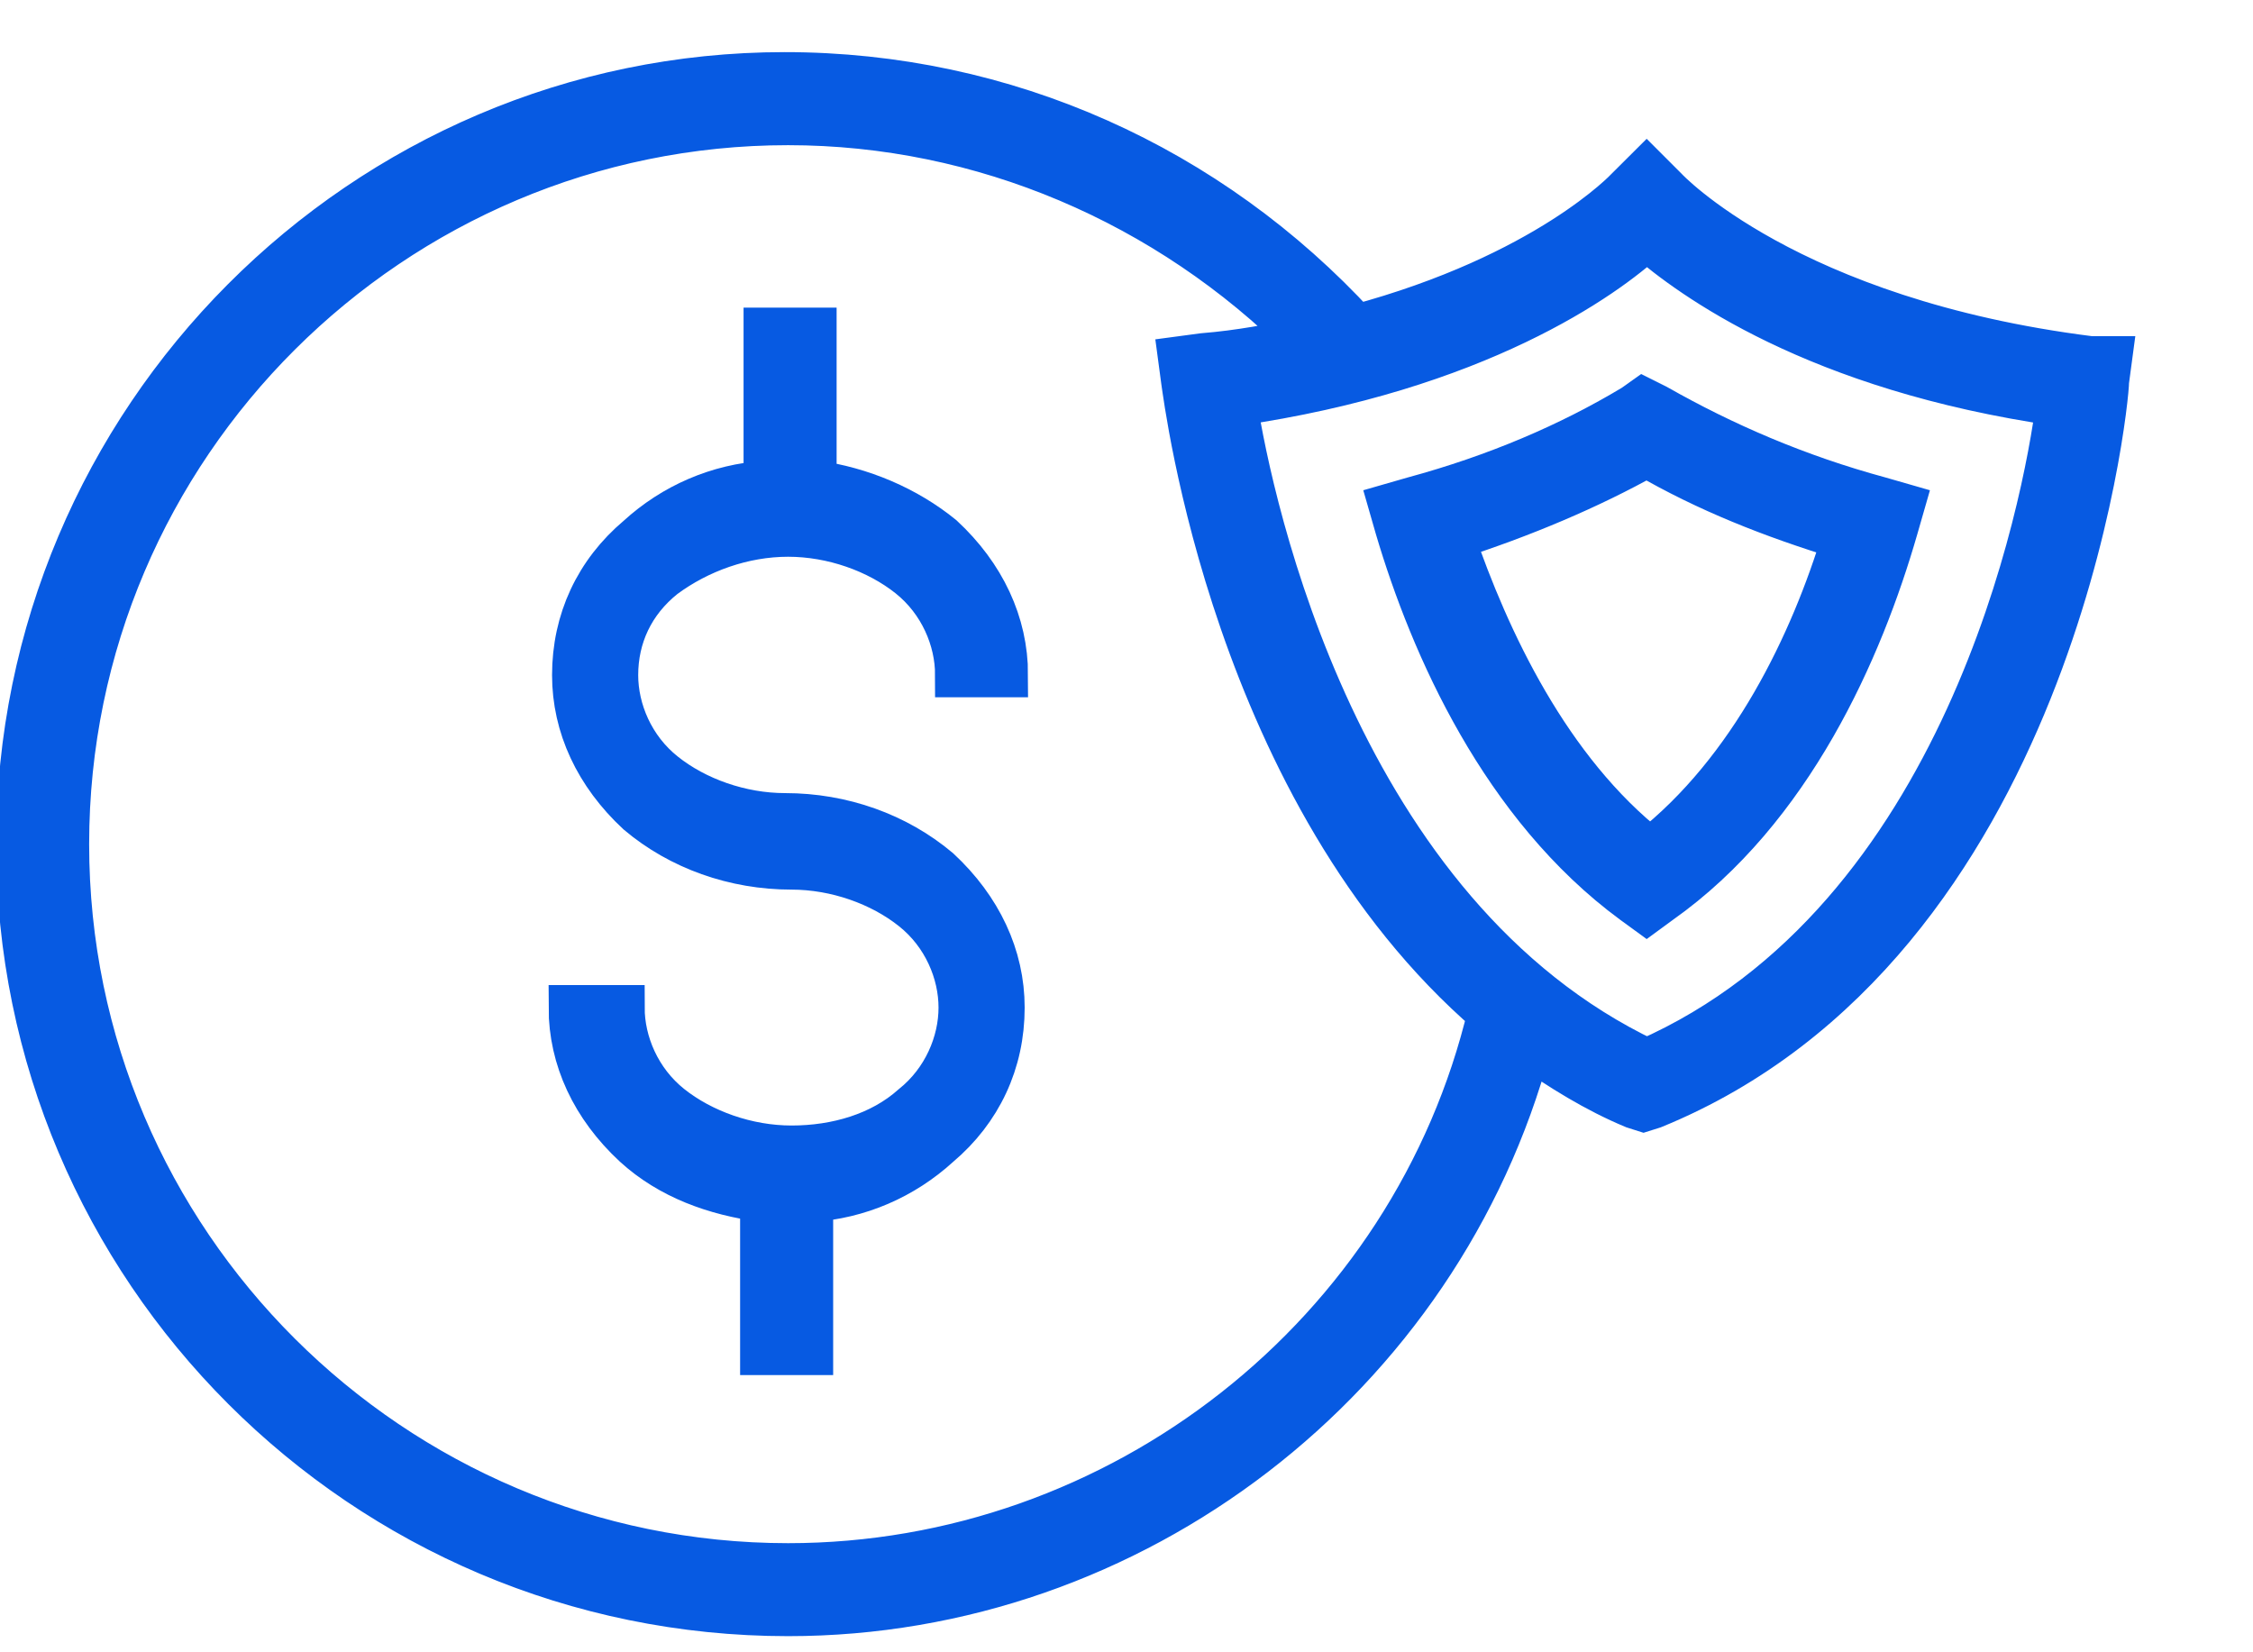
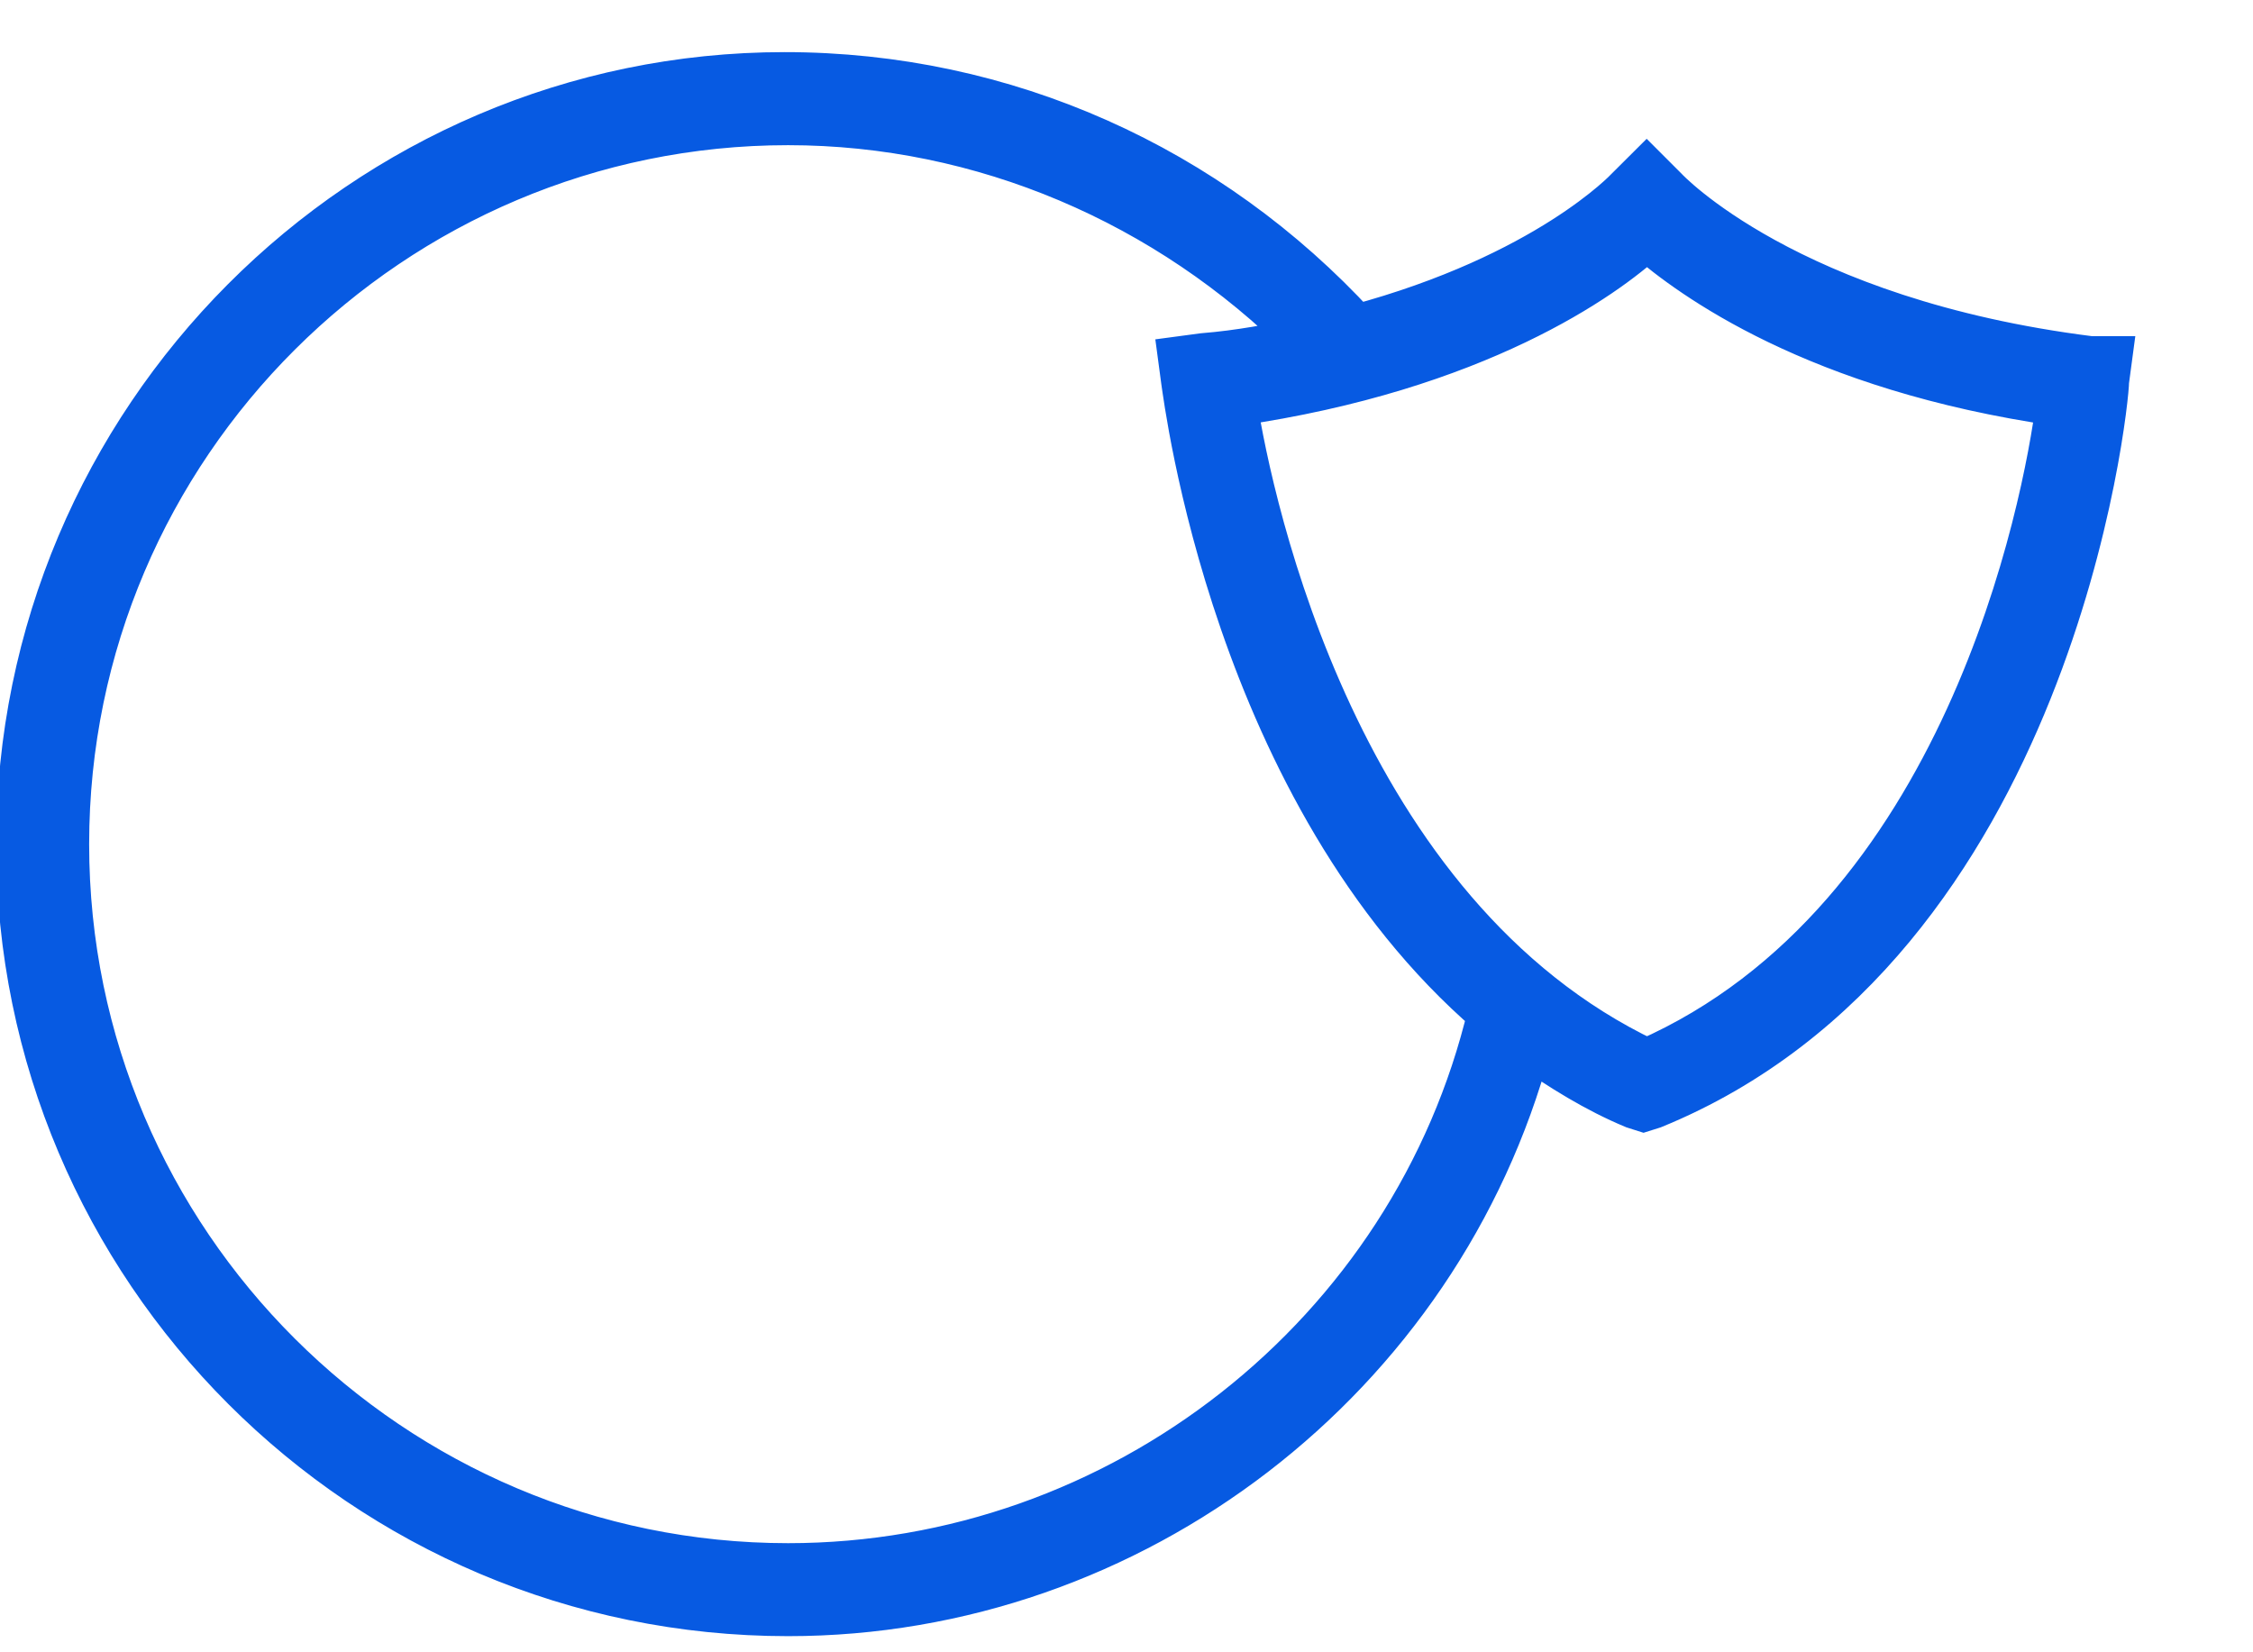
<svg xmlns="http://www.w3.org/2000/svg" width="30" height="22" viewBox="0 0 30 22" fill="none">
  <g clip-path="url(#clip0_5792_11533)">
-     <path d="M10.494 7.113C11.087 7.113 11.686 7.326 12.112 7.665C12.538 8.005 12.751 8.517 12.751 8.984H13.389C13.389 8.304 13.09 7.665 12.538 7.153C12.071 6.773 11.473 6.514 10.84 6.428V4.396H10.201V6.434C9.562 6.474 8.969 6.733 8.503 7.159C7.95 7.625 7.651 8.264 7.651 8.989C7.651 9.668 7.95 10.307 8.503 10.82C9.055 11.286 9.781 11.545 10.54 11.545C11.133 11.545 11.732 11.758 12.158 12.098C12.584 12.437 12.797 12.949 12.797 13.416C12.797 13.882 12.584 14.394 12.158 14.734C11.732 15.114 11.139 15.286 10.54 15.286C9.947 15.286 9.349 15.073 8.923 14.734C8.497 14.394 8.284 13.882 8.284 13.416H7.605C7.605 14.095 7.904 14.734 8.457 15.246C8.923 15.672 9.521 15.885 10.155 15.971V18.009H10.794V15.971C11.432 15.931 12.025 15.672 12.492 15.246C13.044 14.78 13.344 14.141 13.344 13.416C13.344 12.736 13.044 12.098 12.492 11.585C11.939 11.119 11.214 10.86 10.454 10.86C9.861 10.86 9.262 10.647 8.837 10.307C8.411 9.968 8.198 9.456 8.198 8.989C8.198 8.477 8.411 8.011 8.837 7.671C9.303 7.326 9.896 7.113 10.494 7.113Z" fill="#075AE2" stroke="#075AE2" stroke-width="0.6" stroke-miterlimit="10" />
    <path d="M27.837 4.776C23.796 4.269 22.179 2.525 22.179 2.525L21.926 2.272L21.672 2.525C21.672 2.525 20.608 3.671 18.058 4.356C16.101 2.226 13.384 0.994 10.448 0.994C4.842 0.994 0.249 5.587 0.249 11.24C0.249 16.892 4.842 21.485 10.494 21.485C15.088 21.485 19.163 18.343 20.354 13.922C20.78 14.221 21.247 14.515 21.759 14.728L21.885 14.768L22.012 14.728C27.325 12.558 28.05 5.374 28.05 5.075L28.09 4.776H27.837ZM10.494 20.847C5.222 20.847 0.887 16.553 0.887 11.24C0.887 5.927 5.222 1.633 10.494 1.633C13.084 1.633 15.554 2.698 17.378 4.523C16.953 4.609 16.526 4.695 16.02 4.736L15.721 4.776L15.761 5.075C15.801 5.328 16.44 10.561 19.842 13.49C18.823 17.784 14.915 20.847 10.494 20.847ZM21.926 14.129C17.804 12.172 16.653 6.733 16.44 5.374C19.669 4.908 21.373 3.676 21.926 3.164C22.518 3.676 24.176 4.908 27.411 5.374C27.238 6.733 26.179 12.259 21.926 14.129Z" fill="#075AE2" stroke="#075AE2" stroke-width="0.6" stroke-miterlimit="10" />
-     <path d="M21.759 5.415C20.907 5.927 19.928 6.347 18.823 6.647L18.524 6.733L18.61 7.032C19.076 8.604 20.015 10.728 21.753 12.006L21.926 12.132L22.098 12.006C23.842 10.774 24.775 8.65 25.241 7.032L25.327 6.733L25.028 6.647C23.923 6.347 22.944 5.921 22.052 5.415L21.88 5.329L21.759 5.415ZM24.562 7.159C24.136 8.563 23.33 10.261 21.972 11.326C20.613 10.261 19.802 8.523 19.335 7.159C20.268 6.86 21.166 6.48 21.926 6.054C22.731 6.52 23.583 6.86 24.562 7.159Z" fill="#075AE2" stroke="#075AE2" stroke-width="0.6" stroke-miterlimit="10" />
  </g>
  <defs>
    <clipPath id="clip0_5792_11533">
      <rect width="29.831" height="22" fill="white" />
    </clipPath>
  </defs>
</svg>